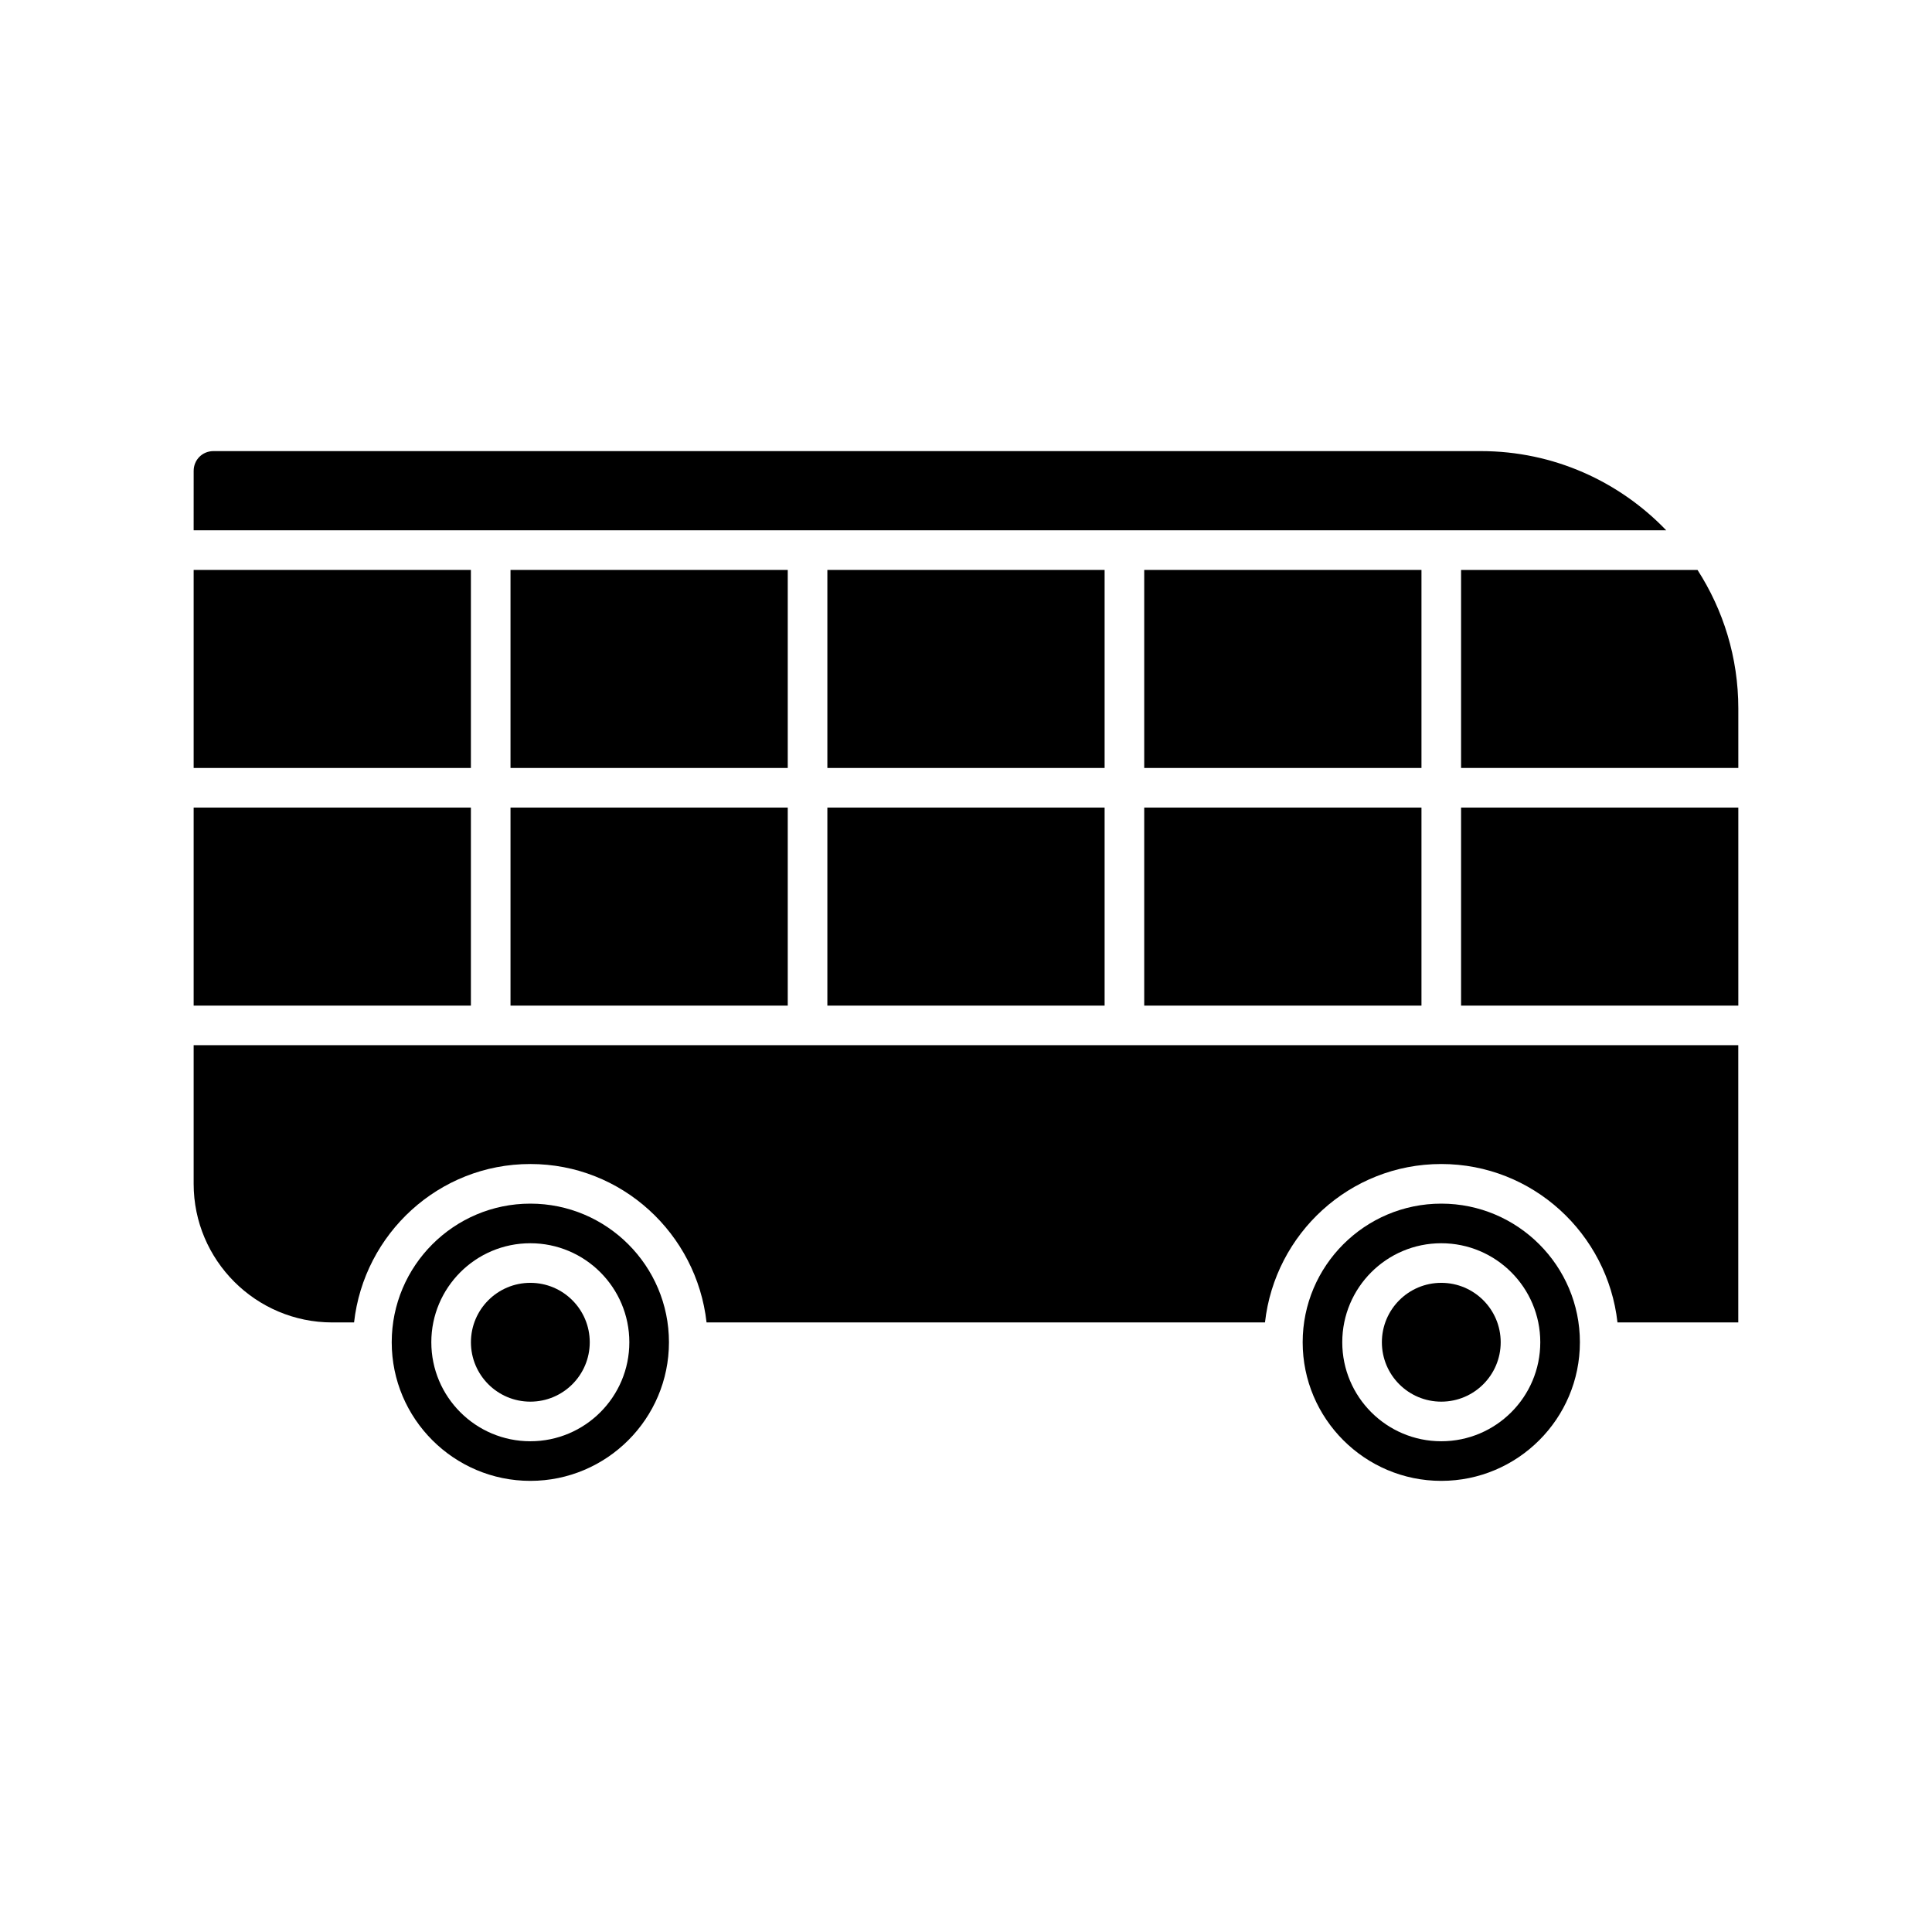
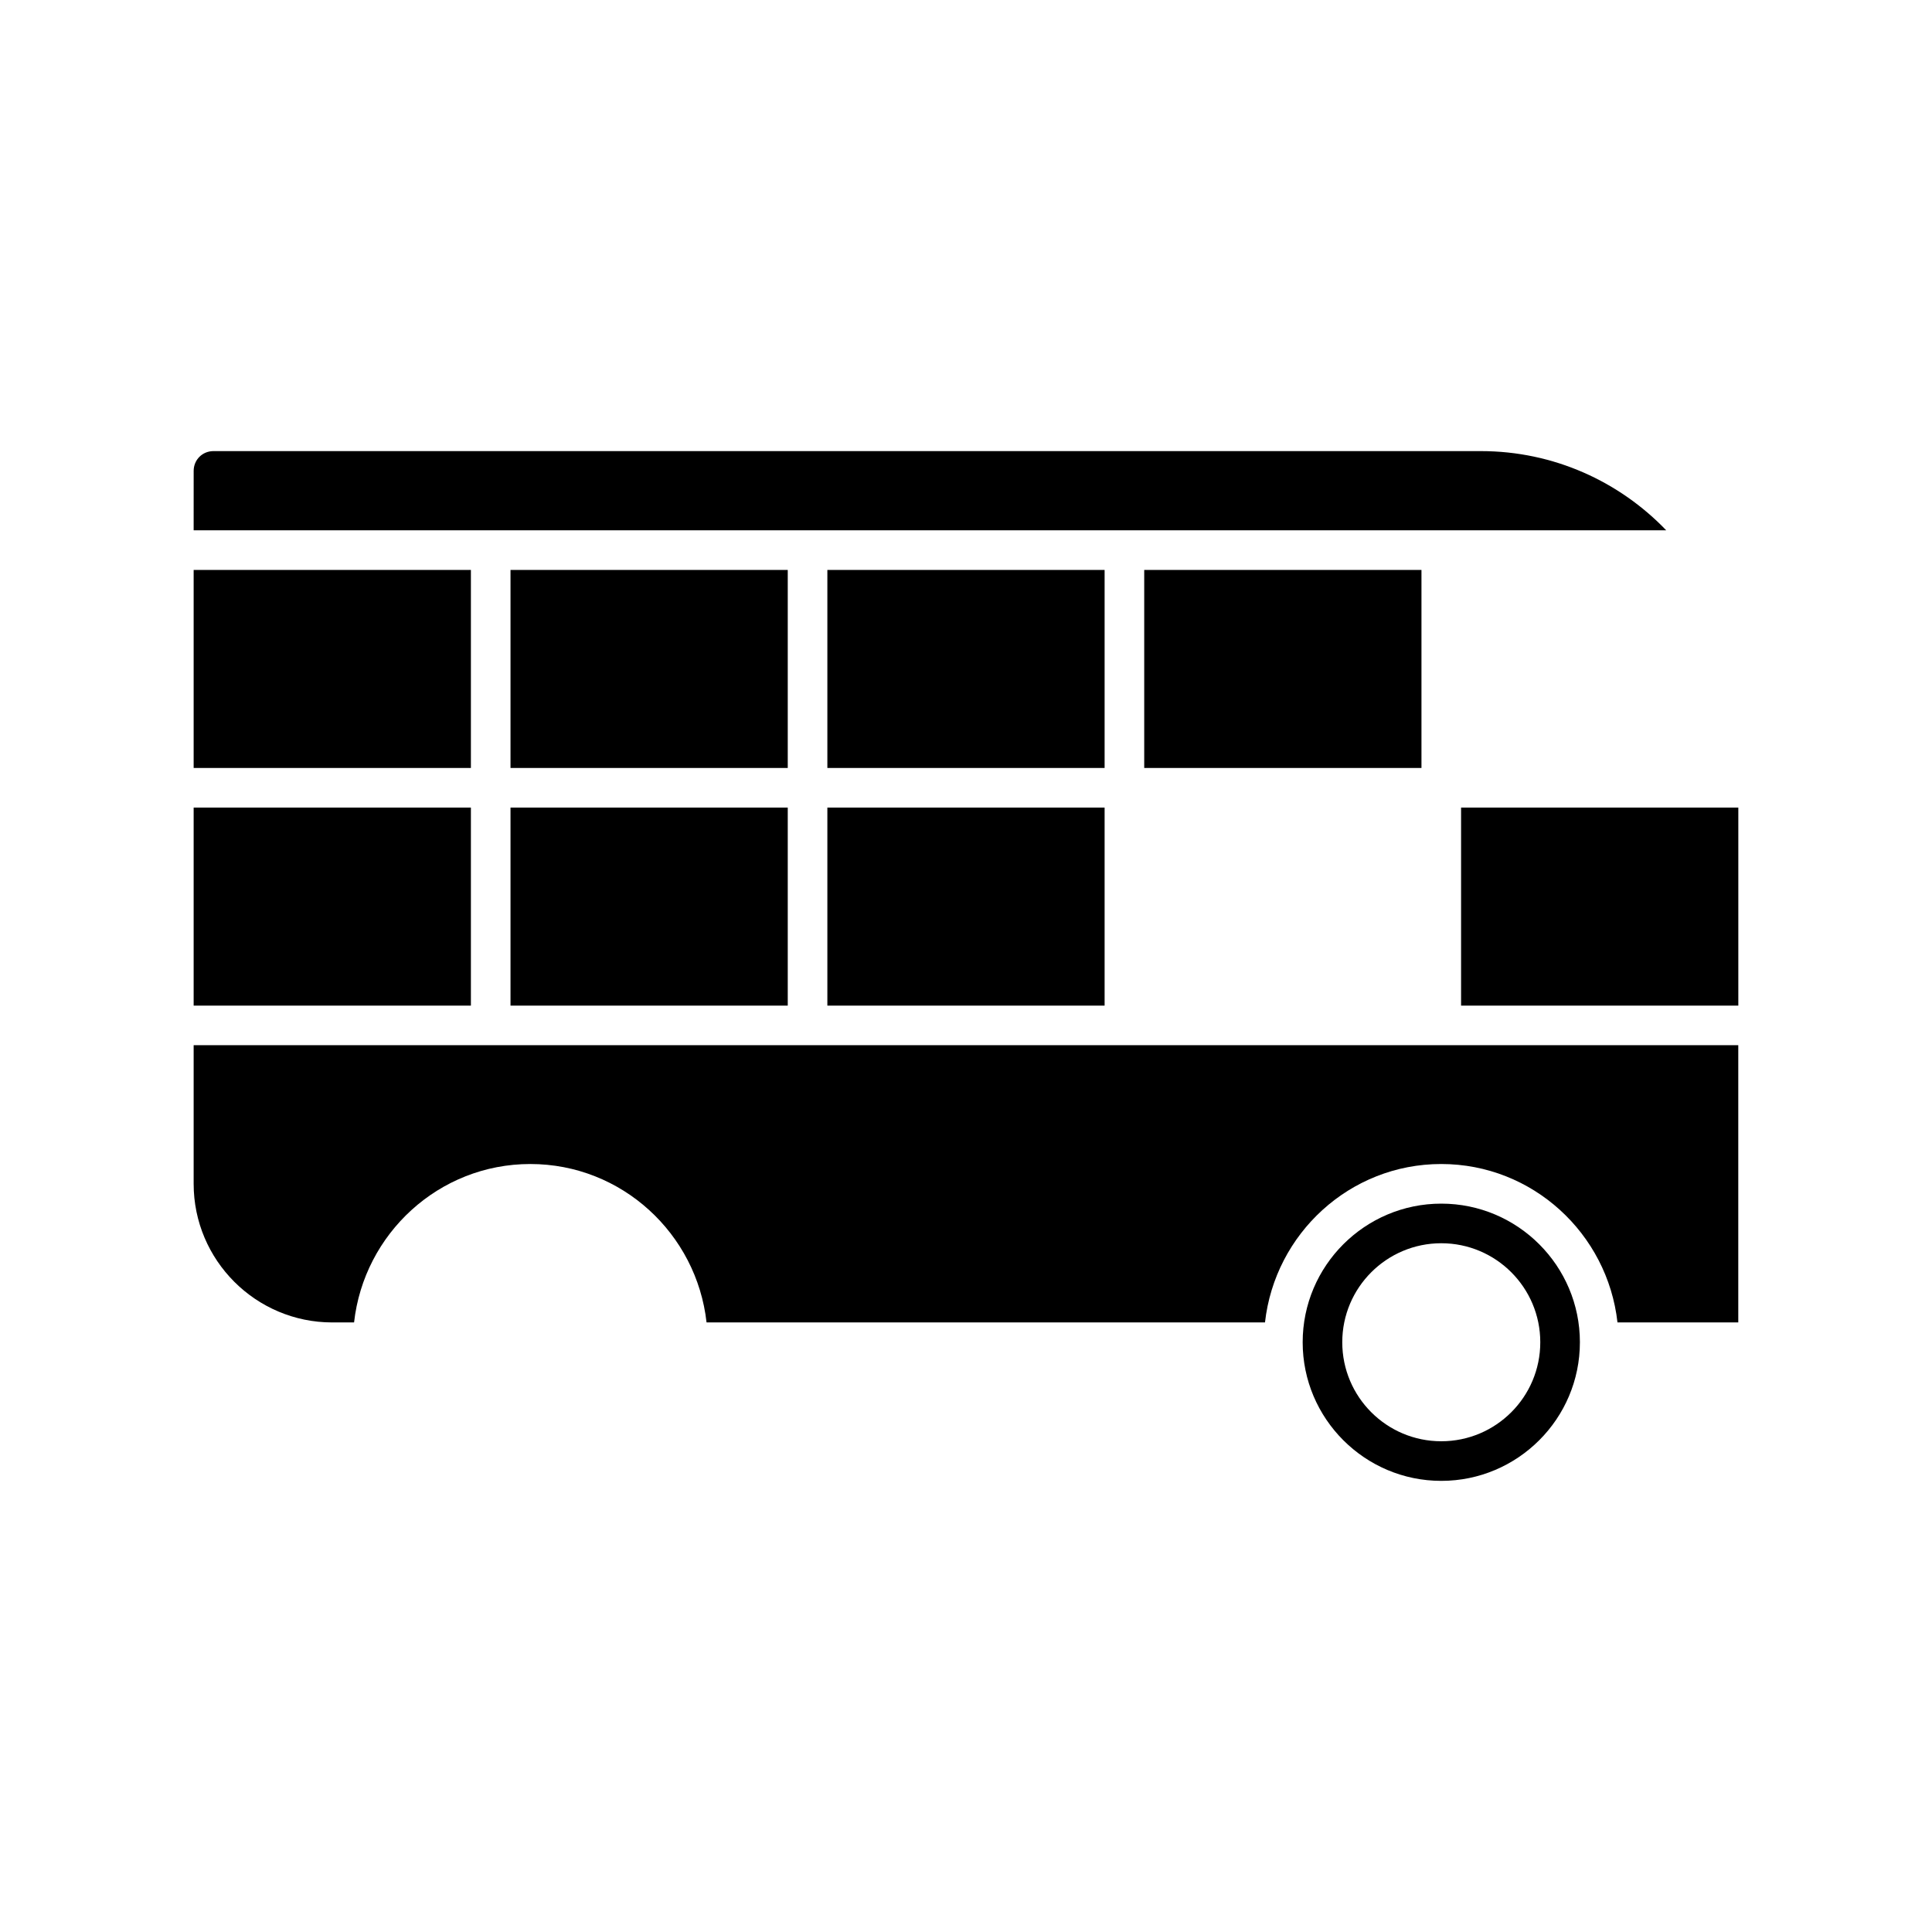
<svg xmlns="http://www.w3.org/2000/svg" fill="#000000" width="800px" height="800px" version="1.1" viewBox="144 144 512 512">
  <g>
    <path d="m363.26 358.02h73.473v52.48h-73.473z" />
    <path d="m195.32 295.04h73.473v52.48h-73.473z" />
-     <path d="m300.29 499.71c0 8.695-7.047 15.742-15.742 15.742-8.695 0-15.746-7.047-15.746-15.742 0-8.695 7.051-15.746 15.746-15.746 8.695 0 15.742 7.051 15.742 15.746" />
-     <path d="m279.29 358.02h73.473v52.48h-73.473z" />
+     <path d="m279.29 358.02h73.473v52.48h-73.473" />
    <path d="m279.29 295.04h73.473v52.48h-73.473z" />
    <path d="m195.32 358.02h73.473v52.48h-73.473z" />
    <path d="m441.98 420.99h-246.66v36.734c0 20.258 16.48 36.734 36.738 36.734h5.773c2.625-23.512 22.461-41.984 46.707-41.984 24.246 0 44.082 18.473 46.707 41.984h147.99c2.625-23.512 22.461-41.984 46.707-41.984 24.246 0 44.082 18.473 46.707 41.984h32.012v-73.473l-78.719 0.004z" />
-     <path d="m321.28 499.71c0-20.258-16.48-36.734-36.734-36.734-20.258 0-36.734 16.48-36.734 36.734-0.004 20.258 16.477 36.734 36.734 36.734 20.258 0 36.734-16.477 36.734-36.734zm-62.977 0c0-14.484 11.754-26.238 26.238-26.238 14.484 0 26.238 11.754 26.238 26.238 0.004 14.484-11.75 26.238-26.234 26.238s-26.242-11.754-26.242-26.238z" />
    <path d="m531.2 358.02h73.473v52.48h-73.473z" />
-     <path d="m541.7 499.71c0 8.695-7.051 15.742-15.746 15.742-8.695 0-15.742-7.047-15.742-15.742 0-8.695 7.047-15.746 15.742-15.746 8.695 0 15.746 7.051 15.746 15.746" />
    <path d="m562.69 499.71c0-20.258-16.48-36.734-36.734-36.734-20.258 0-36.734 16.48-36.734 36.734-0.004 20.258 16.477 36.734 36.73 36.734 20.258 0 36.738-16.477 36.738-36.734zm-62.977 0c0-14.484 11.754-26.238 26.238-26.238s26.238 11.754 26.238 26.238c0.004 14.484-11.754 26.238-26.238 26.238s-26.238-11.754-26.238-26.238z" />
    <path d="m447.23 295.04h73.473v52.48h-73.473z" />
    <path d="m363.26 295.04h73.473v52.48h-73.473z" />
-     <path d="m447.23 358.02h73.473v52.48h-73.473z" />
-     <path d="m531.2 295.04v52.48h73.473v-15.742c0-13.539-3.988-26.137-10.812-36.734z" />
    <path d="m358.02 284.54h227.55c-12.387-12.91-29.809-20.992-49.121-20.992h-335.88c-2.938 0-5.246 2.309-5.246 5.246l-0.004 15.746z" />
  </g>
</svg>